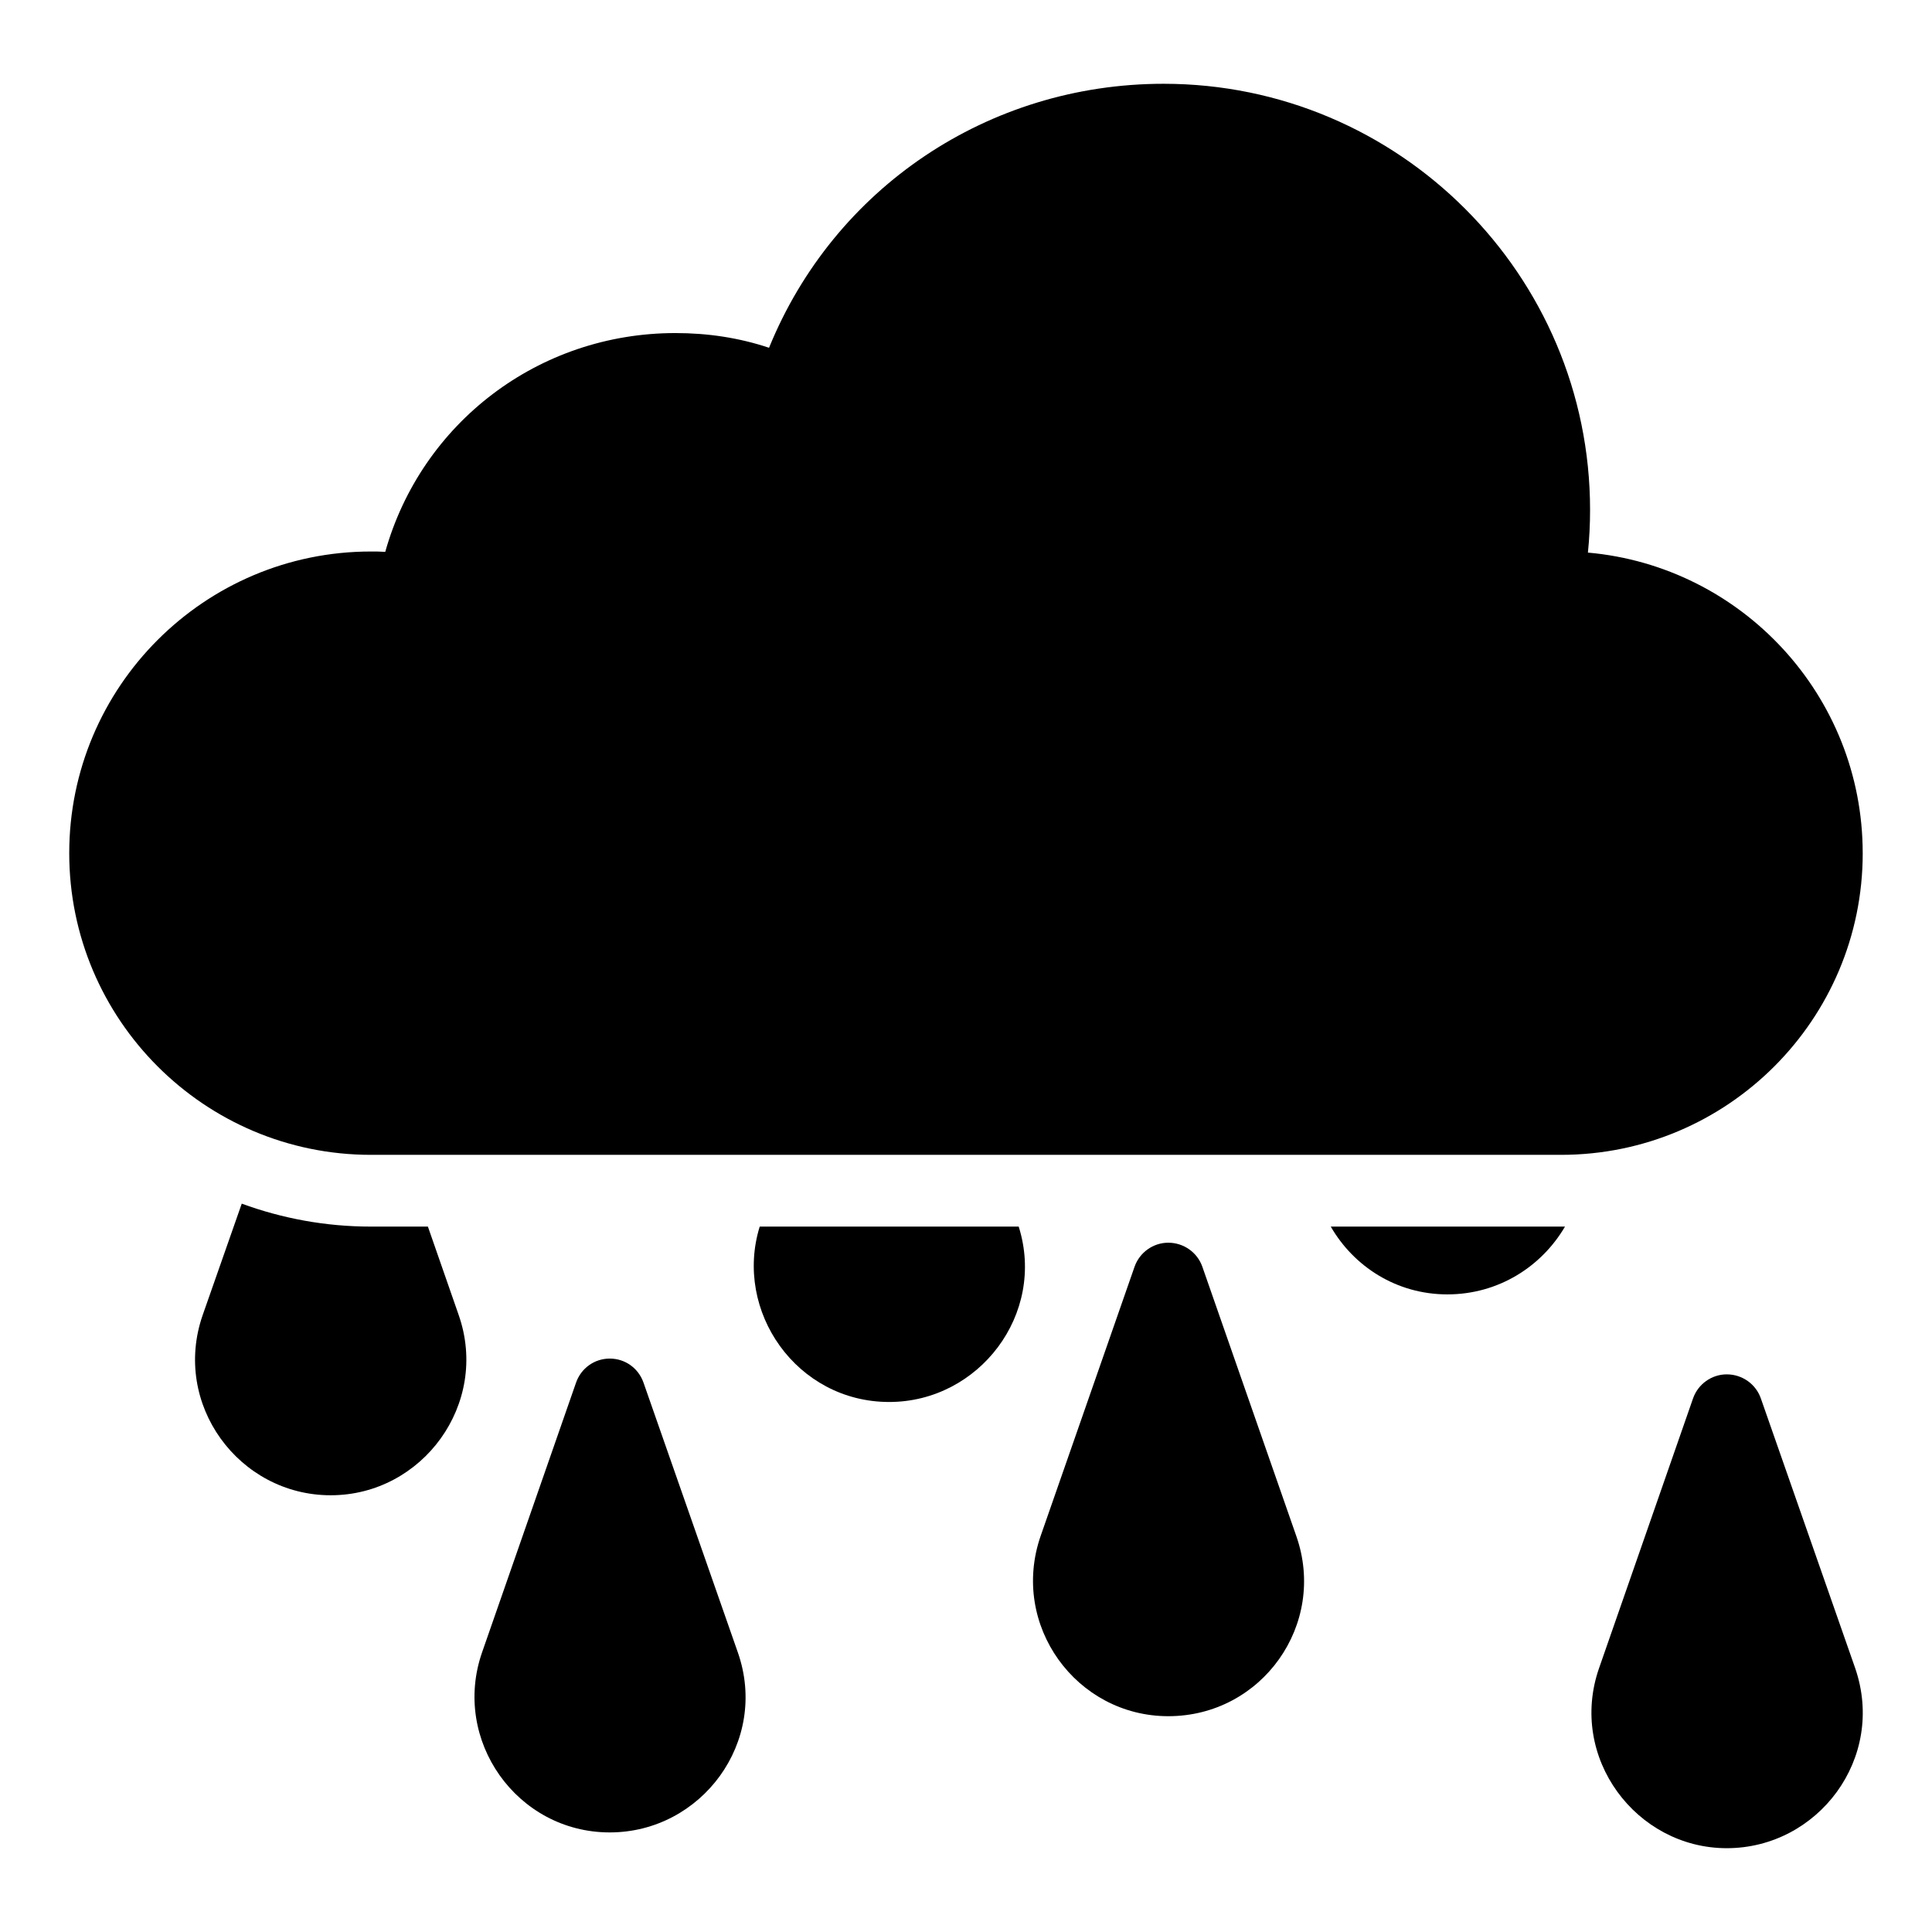
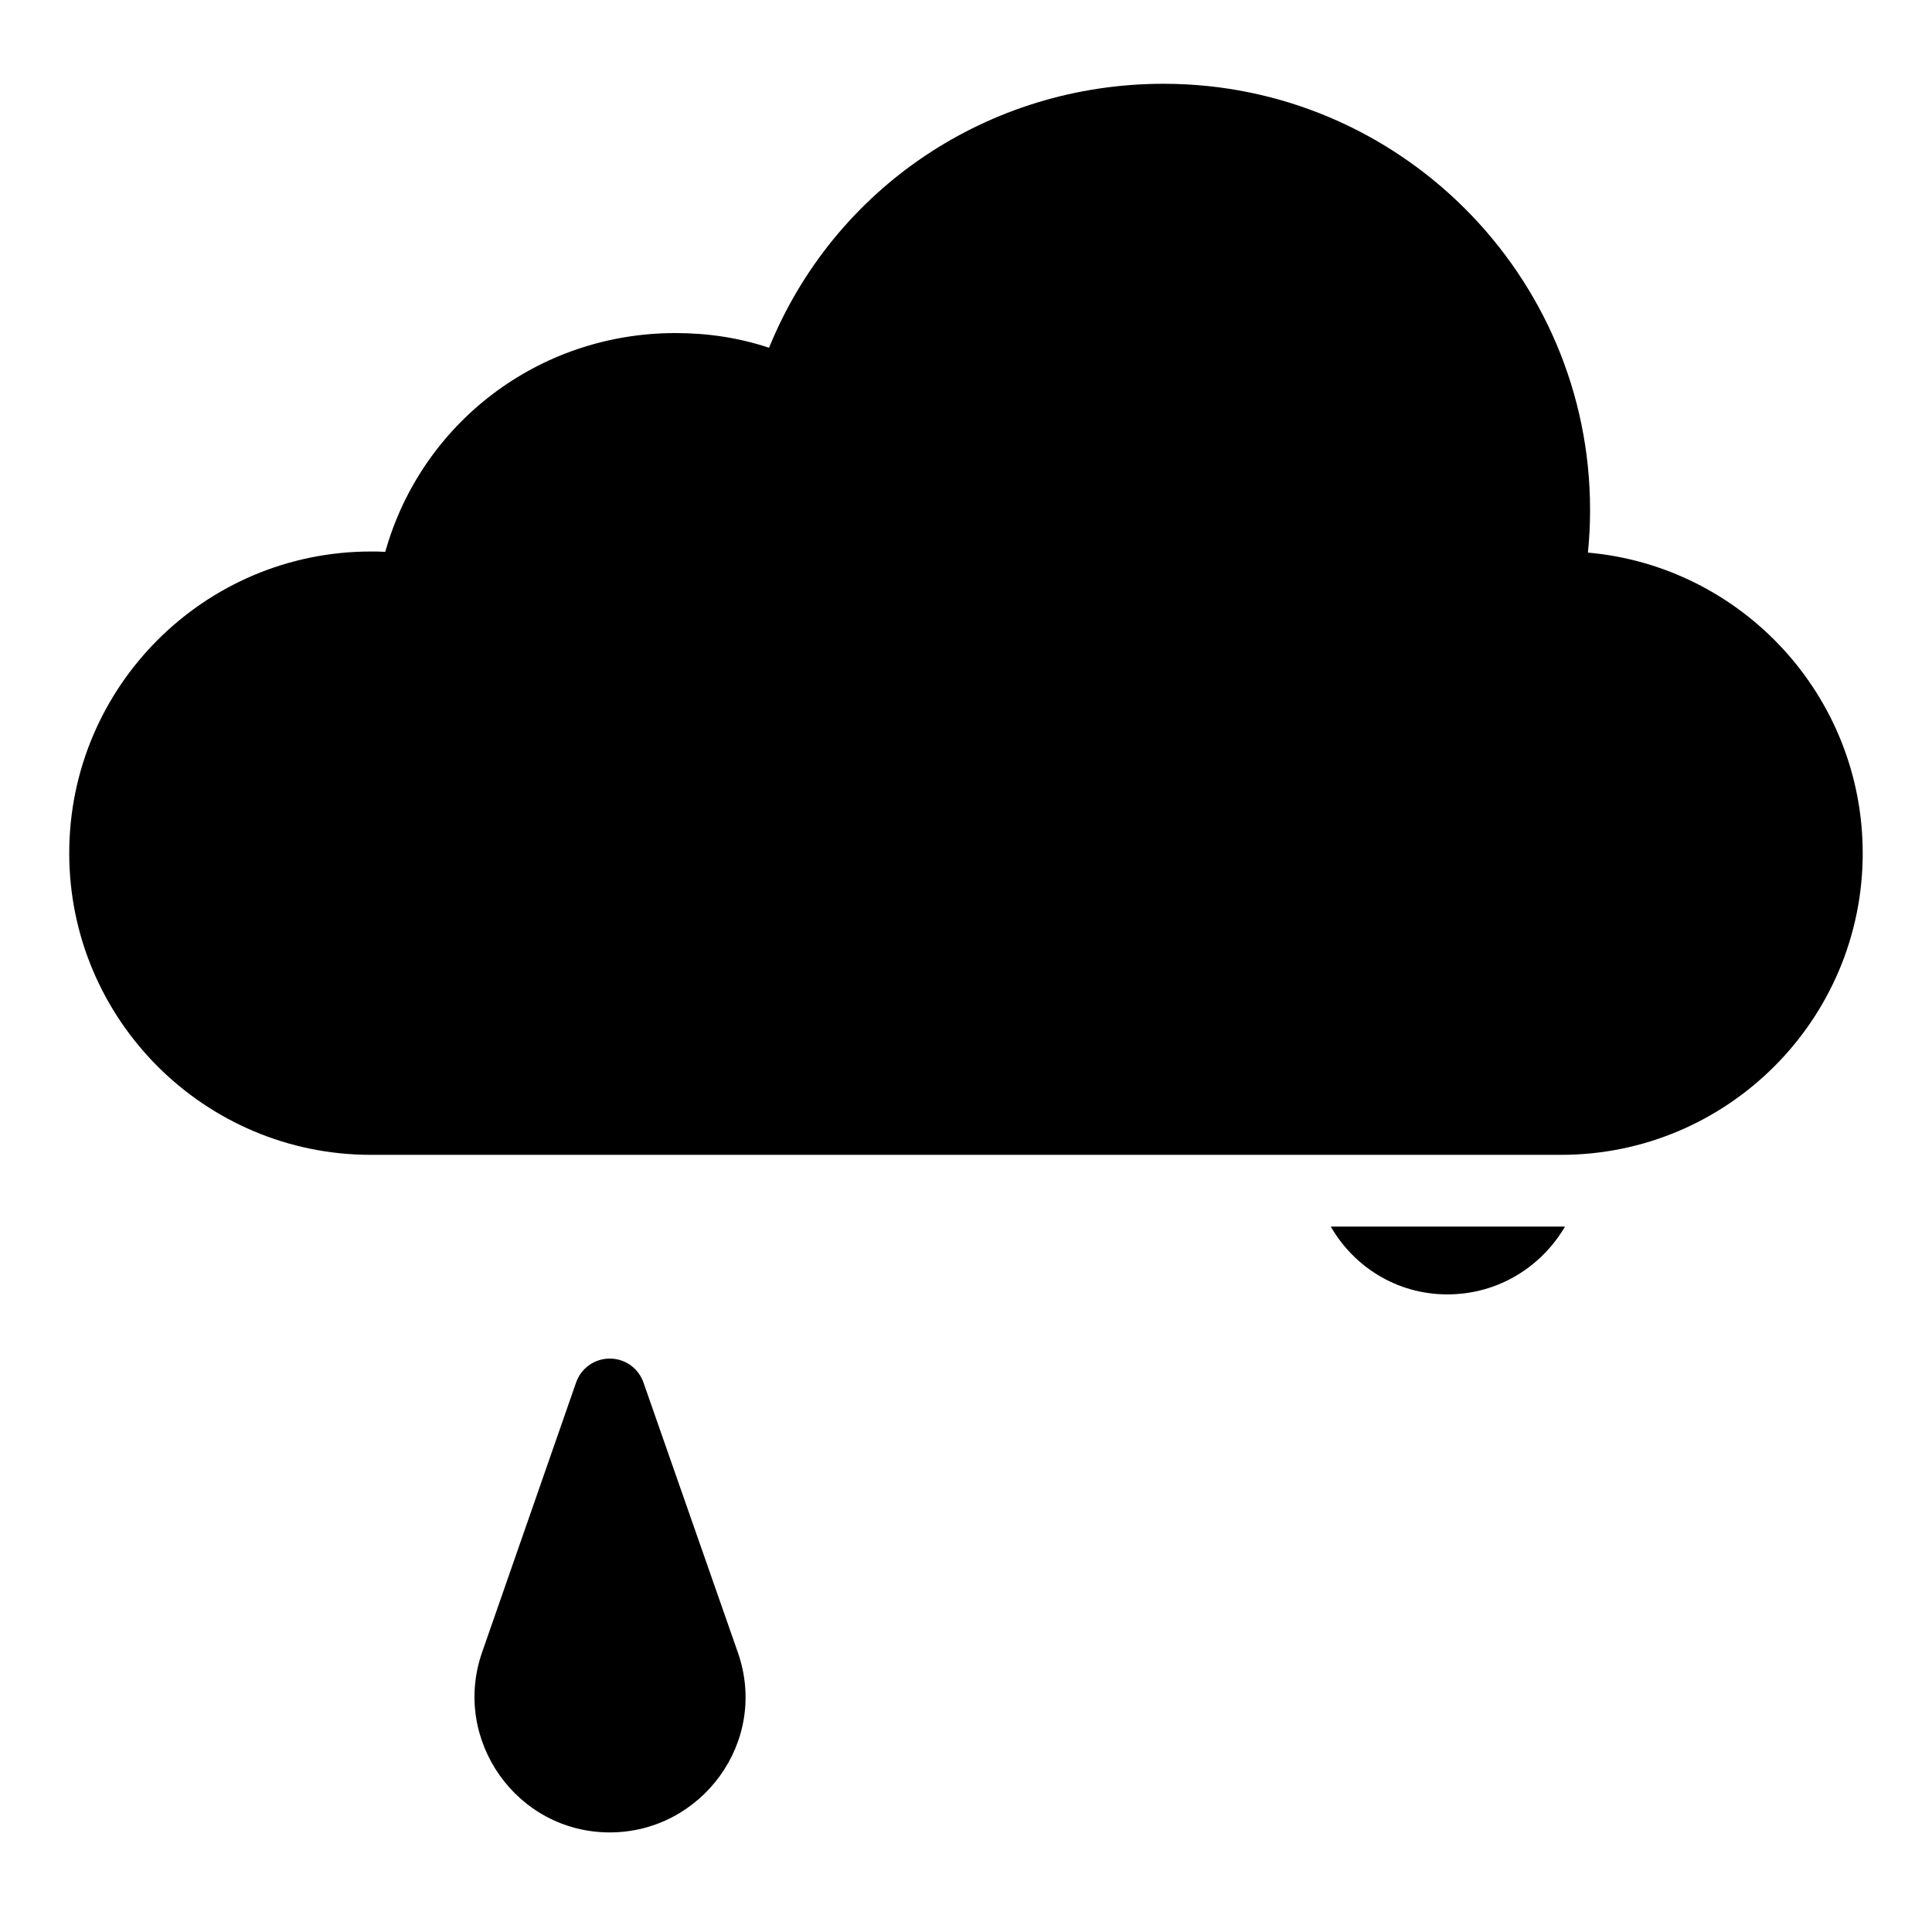
<svg xmlns="http://www.w3.org/2000/svg" fill="#000000" width="800px" height="800px" version="1.1" viewBox="144 144 512 512">
  <g>
    <path d="m637.64 370.1c0 44.105-35.836 79.945-79.941 79.945h-315.41c-44.105 0-79.941-35.836-79.941-79.945 0-44.105 35.836-79.945 79.941-79.945 1.332 0 2.566 0 3.805 0.094 9.602-34.125 40.59-57.984 76.902-57.984 8.555 0 16.824 1.234 24.809 3.898 17.207-42.301 58.082-69.961 104.56-69.961 62.359 0 113.02 50.668 113.02 112.93 0 3.801-0.191 7.606-0.57 11.312 40.785 3.609 72.82 37.926 72.82 79.656z" />
-     <path d="m379.65 515.54c-24.523 0-41.254-24.051-34.316-46.484h68.633c7.316 23.195-10.555 46.484-34.316 46.484z" />
-     <path d="m487.54 551.09c8.191 23.375-9.117 47.719-33.934 47.719-24.379 0-41.973-24.137-33.84-47.719l24.902-71.387c1.332-3.801 4.941-6.371 8.938-6.371 4.09 0 7.699 2.566 9.031 6.371z" />
-     <path d="m231.64 540.26c-24.336 0-42.113-24.145-33.938-47.719l10.363-29.562c10.645 3.894 22.148 6.082 34.219 6.082h15.113l8.176 23.48c8.176 23.477-9.598 47.719-33.934 47.719z" />
    <path d="m339.53 581.89c8.301 23.688-9.645 47.719-33.934 47.719-24.621 0-41.93-24.465-33.84-47.719l24.906-71.484c1.332-3.801 4.848-6.367 8.938-6.367 4.086 0 7.606 2.566 8.934 6.367z" />
    <path d="m558.74 469.06c-6.18 10.551-17.586 17.965-31.18 17.965-13.496 0-24.809-7.414-30.895-17.965z" />
-     <path d="m601.61 633.79c-23.977 0-42.09-24.004-33.84-47.719l24.906-71.484c1.328-3.801 4.941-6.367 8.934-6.367 4.09 0 7.699 2.566 9.031 6.367l25 71.484c8.223 23.859-9.863 47.719-34.031 47.719z" />
  </g>
</svg>